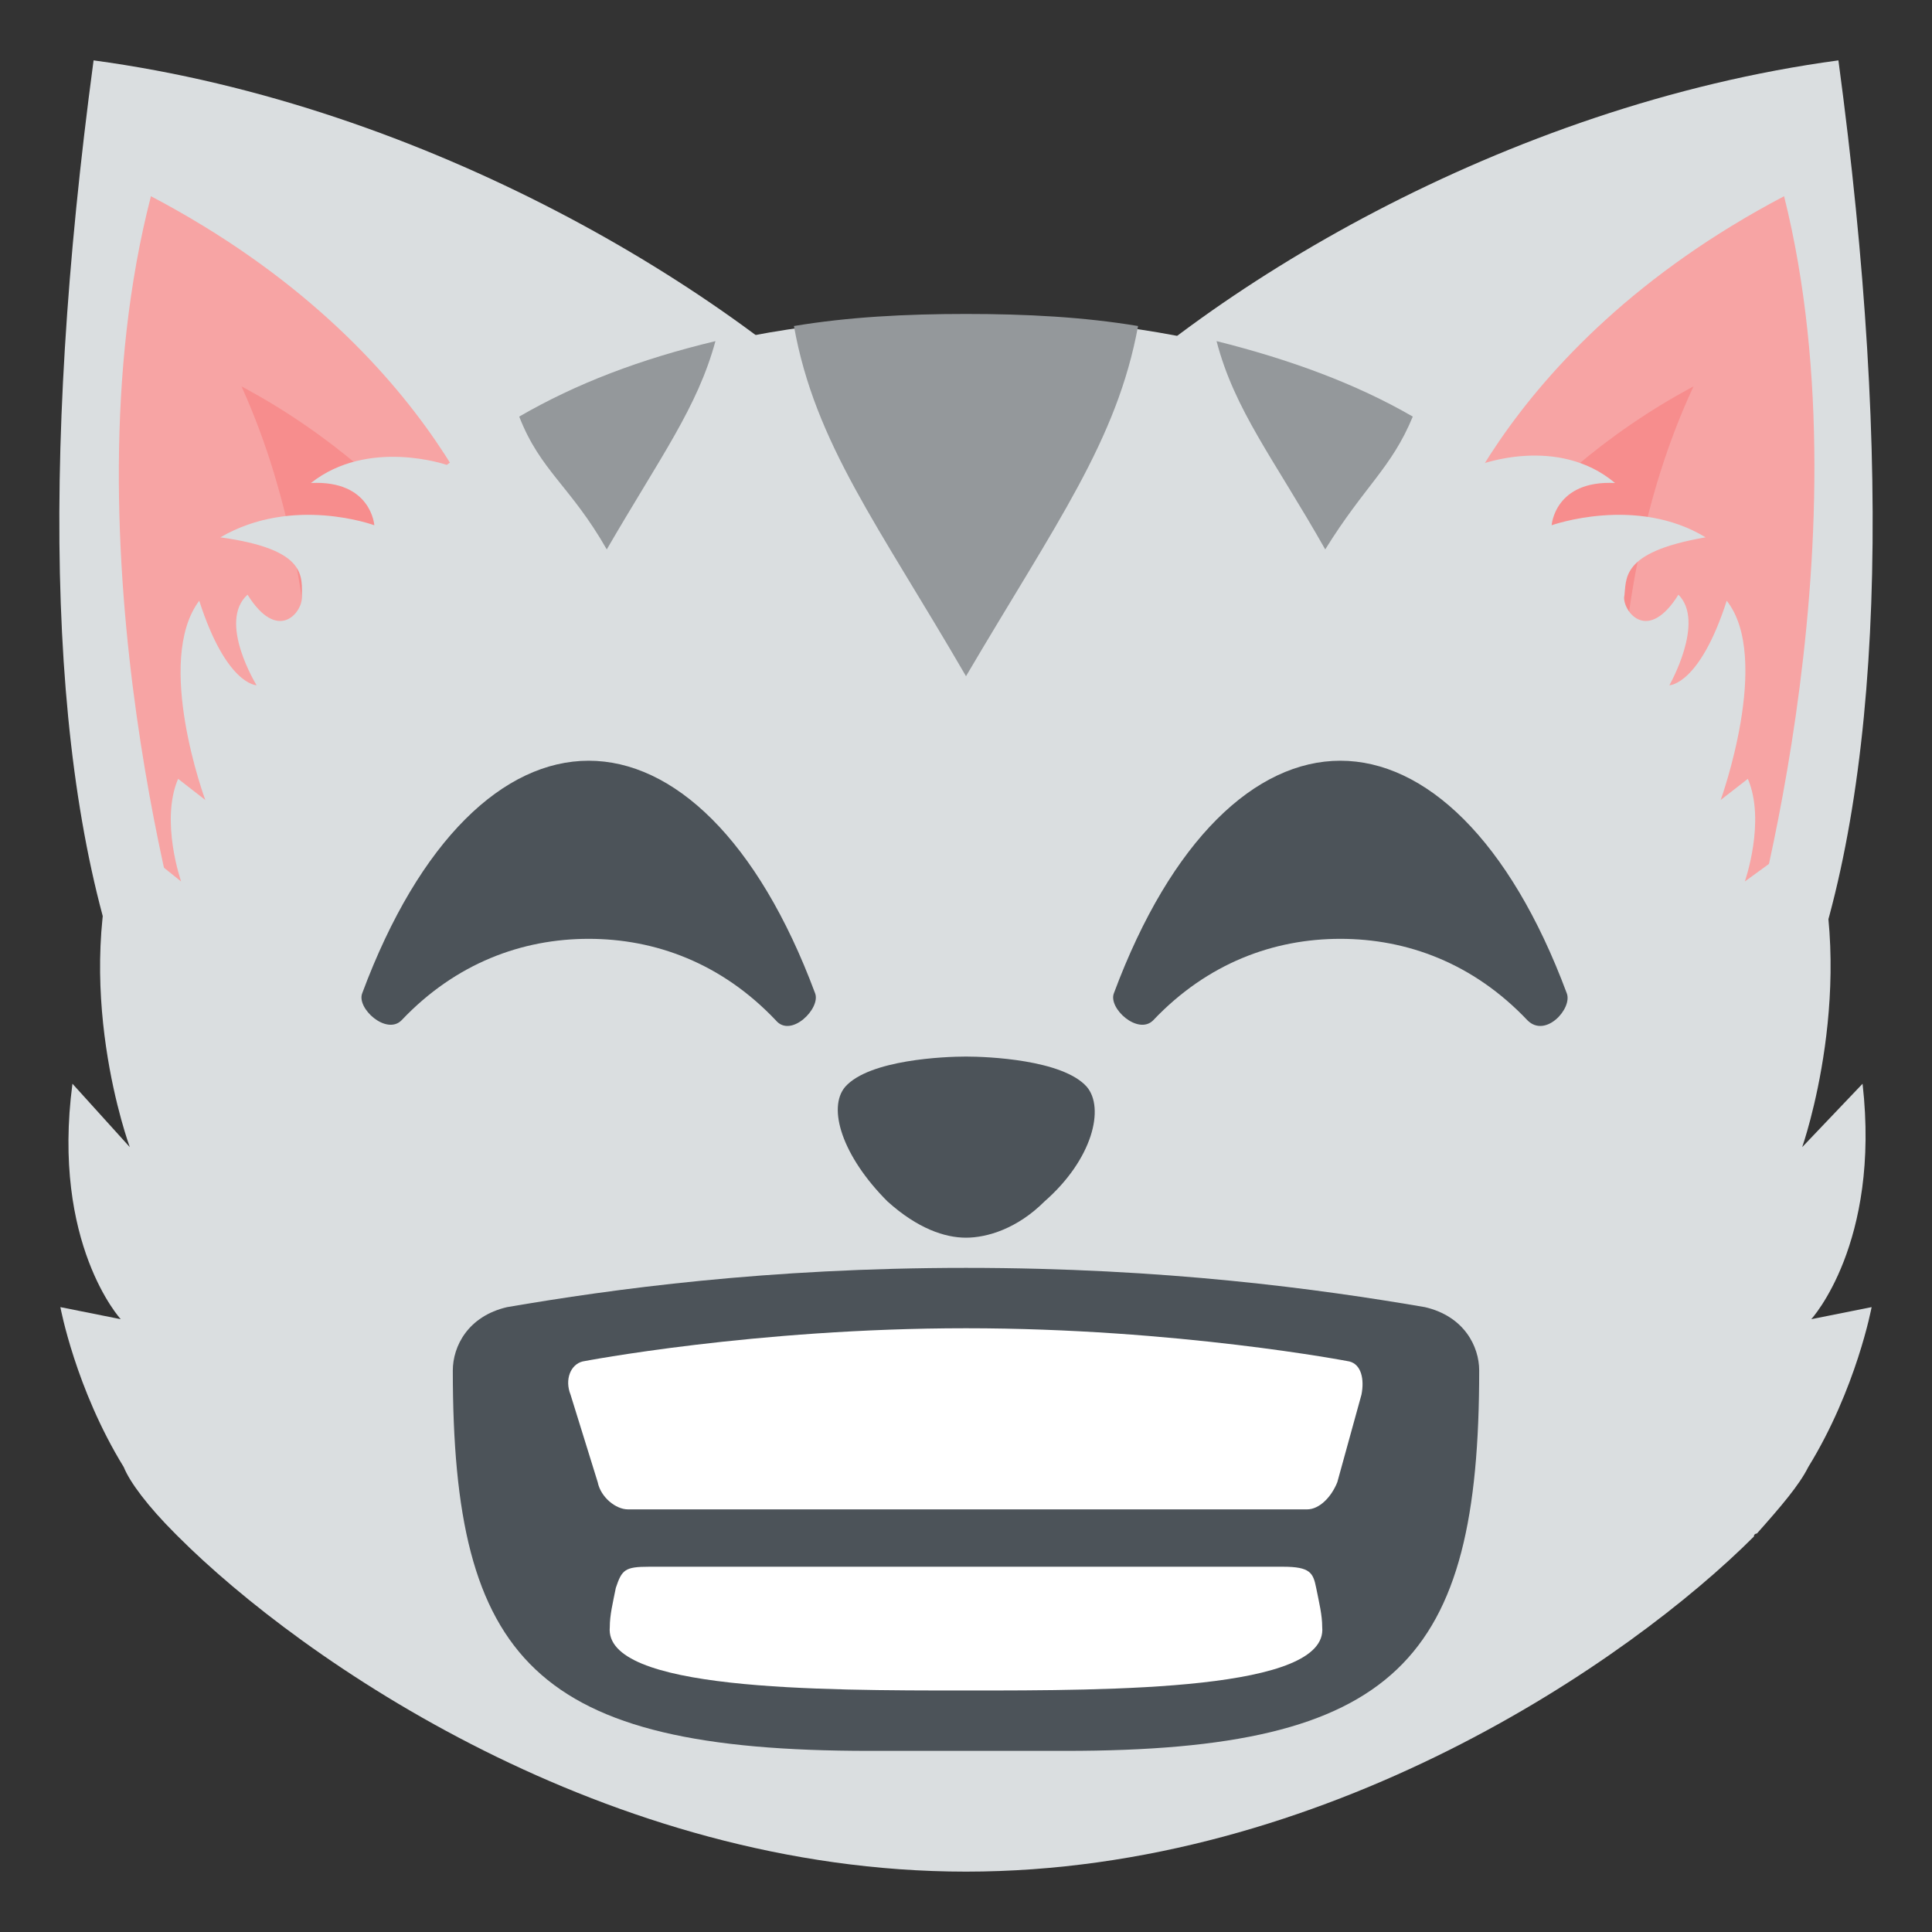
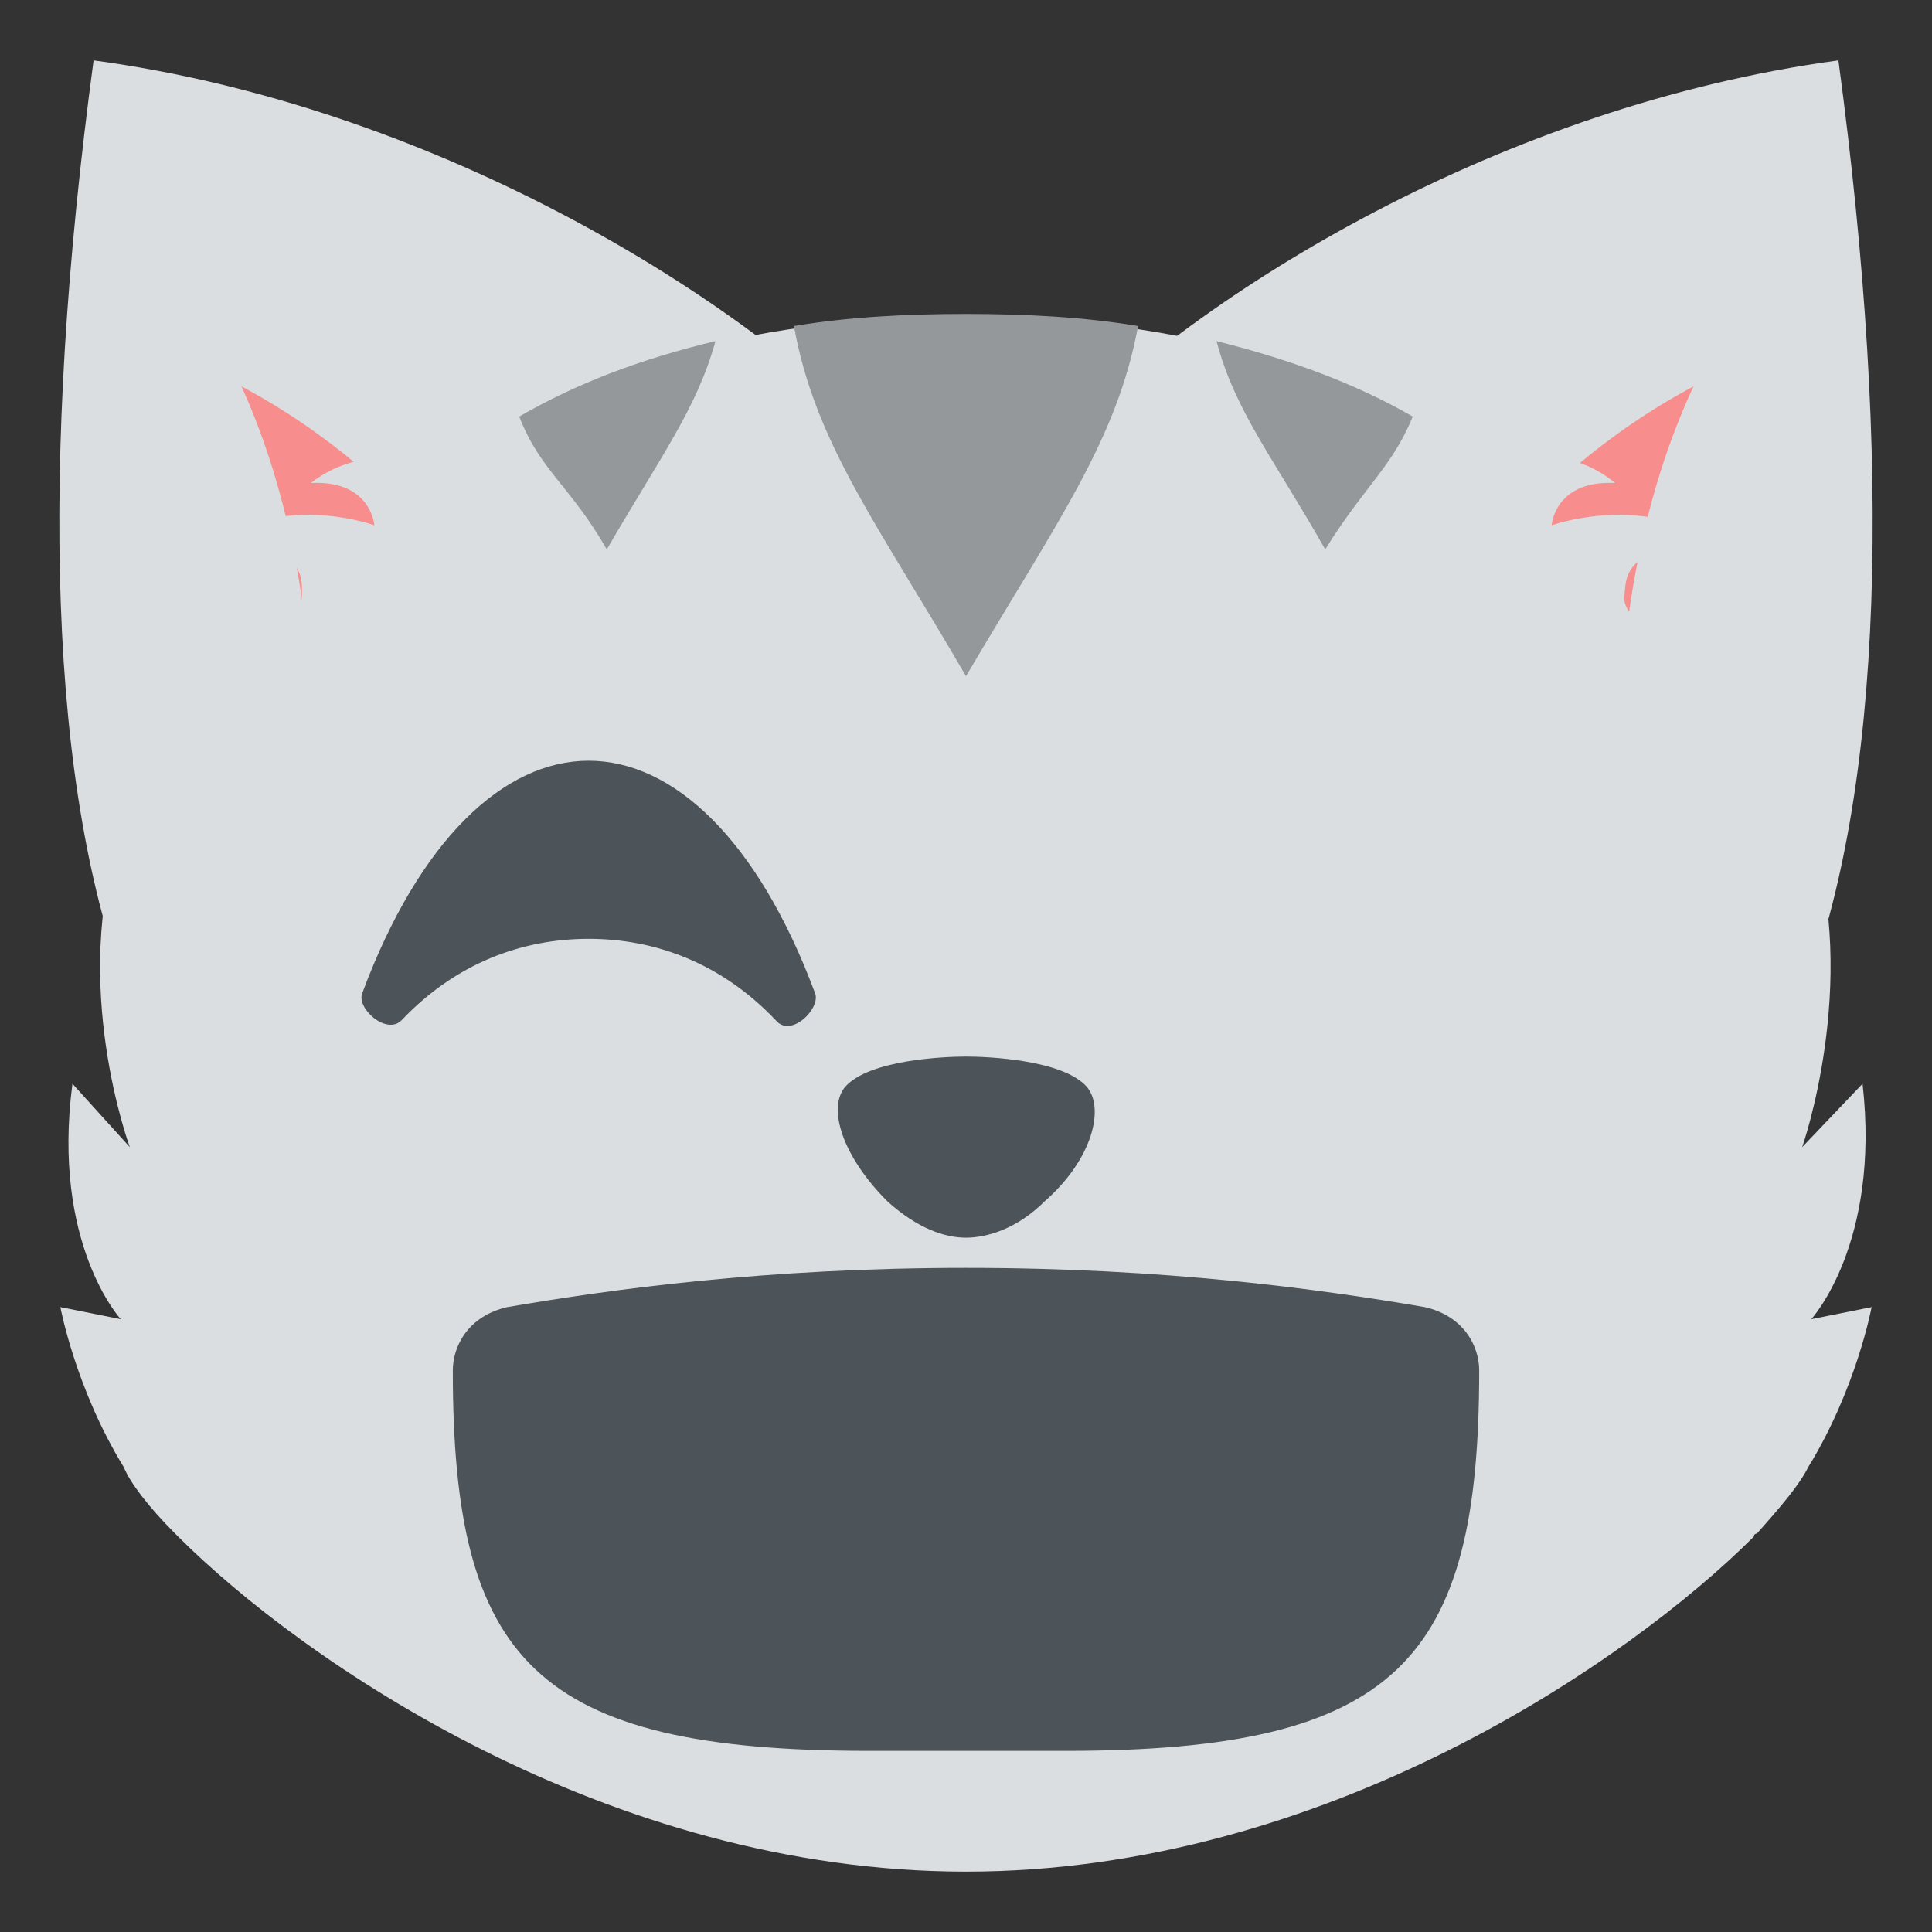
<svg xmlns="http://www.w3.org/2000/svg" viewBox="0 0 64 64" enable-background="new 0 0 64 64">
  <rect x="0" y="0" width="64" height="64" fill="#333333" stroke="none" />
  <path d="M60.9,2c1.8,13.4,1.5,24.2-1.2,31.1L34.9,14.7C39.8,9.6,49.8,3.5,60.9,2z" fill="#dadee0" />
-   <path d="m57.7 32.2l-10.2-13.3c0 0 1.9-7.3 11.6-12.4 2.9 11.6-1.4 25.7-1.4 25.7" fill="#f7a4a4" />
  <path d="m53.8 29.2l-6.3-8.2c0 0 2.6-5 8.6-8.2-3.5 7.5-2.3 16.4-2.3 16.4" fill="#f78d8d" />
  <path d="M3.1,2C1.3,15.4,1.6,26.2,4.3,33.1l24.8-18.5C24.2,9.6,14.2,3.5,3.1,2z" fill="#dadee0" />
-   <path d="m6.3 32.2l10.3-13.3c0 0-1.9-7.3-11.6-12.4-3 11.6 1.3 25.7 1.3 25.7" fill="#f7a4a4" />
  <path d="m10.2 29.2l6.4-8.2c0 0-2.6-5-8.6-8.2 3.4 7.5 2.2 16.4 2.2 16.4" fill="#f78d8d" />
  <path d="m58.2 50.8c.8-.9 1.4-1.6 1.7-2.2 1.6-2.6 2.1-5.3 2.1-5.3l-2 .4c0 0 2.3-2.5 1.7-7.8l-2 2.1c0 0 1.9-5.4.3-10.4l-2.2 1.6c0 0 .7-2 .1-3.4l-.9.7c0 0 1.7-4.7.2-6.6-.9 2.8-1.9 2.8-1.9 2.8s1.2-2.1.3-3c-1 1.6-1.8.6-1.8.1.1-.6-.2-1.5 2.7-2-2.3-1.4-5.1-.4-5.1-.4s.1-1.5 2.1-1.4c-1.9-1.6-4.5-.6-4.5-.6-4.1-3.1-9.6-4.9-17.1-4.9-7.4 0-12.9 1.8-17.1 4.9 0 0-2.6-.9-4.5.6 2-.1 2.1 1.4 2.1 1.4s-2.7-1-5.1.4c2.9.4 2.7 1.3 2.7 2 0 .5-.8 1.5-1.8-.1-1 .9.3 3 .3 3s-1 0-1.9-2.8c-1.5 2 .2 6.6.2 6.6l-.9-.7c-.6 1.4.1 3.4.1 3.4l-2-1.6c-1.7 5 .3 10.4.3 10.4l-1.9-2.1c-.7 5.3 1.6 7.8 1.6 7.8l-2-.4c0 0 .5 2.7 2.1 5.3.2.5.8 1.3 1.7 2.2 0 0 0 0 .1.1 4.1 4.1 14.2 11.1 26.1 11.1 11.9 0 22-7 26.1-11.1 0-.1.1-.1.1-.1" fill="#dadee0" />
  <g fill="#94989b">
    <path d="m37.7 10.8c-1.8-.3-3.7-.4-5.7-.4s-3.9.1-5.7.4c.7 3.9 2.8 6.6 5.7 11.6 3-5.1 5-7.8 5.7-11.6" />
    <path d="m46.8 13.8c-1.9-1.1-4.1-1.9-6.5-2.5.6 2.3 1.9 3.9 3.6 6.9 1.3-2.1 2.2-2.7 2.9-4.4" />
    <path d="m23.7 11.3c-2.5.6-4.6 1.4-6.5 2.5.7 1.8 1.7 2.3 2.9 4.4 1.8-3.1 3-4.7 3.6-6.9" />
  </g>
  <g fill="#4c5359">
    <path d="m36 36c-.8-.9-3.3-1-4-1-.7 0-3.2.1-4 1-.6.7-.1 2.3 1.4 3.8 1 .9 1.9 1.2 2.6 1.2.7 0 1.7-.3 2.6-1.2 1.6-1.4 2-3.1 1.4-3.8" />
    <path d="m27 32.9c-1.9-5.1-4.7-7.7-7.5-7.7s-5.6 2.6-7.5 7.7c-.2.5.8 1.4 1.3.9 1.8-1.9 4-2.7 6.2-2.7 2.2 0 4.4.8 6.2 2.7.5.6 1.5-.4 1.3-.9" />
-     <path d="m51.9 32.9c-1.9-5.1-4.7-7.7-7.5-7.7-2.8 0-5.6 2.6-7.5 7.7-.2.5.8 1.4 1.3.9 1.8-1.9 4-2.7 6.2-2.7s4.4.8 6.2 2.7c.6.6 1.5-.4 1.3-.9" />
    <path d="m49 45.4c0-.8-.5-1.8-1.8-2.1-3.5-.6-8.6-1.3-15.2-1.3-6.6 0-11.7.7-15.2 1.3-1.3.3-1.8 1.3-1.8 2.1 0 9.6 2.7 12.6 13.8 12.6h6.5c11 0 13.7-3 13.7-12.6" />
  </g>
  <g fill="#fff">
-     <path d="m45.1 46.2c.1-.5 0-1-.4-1.1 0 0-5.7-1.1-12.7-1.1-7 0-12.7 1.1-12.7 1.1-.4.1-.6.6-.4 1.1l.9 2.9c.1.5.6.9 1 .9h22.5c.4 0 .8-.4 1-.9l.8-2.9" />
-     <path d="m32 56c4.9 0 12 0 11.8-2.1 0-.4-.1-.8-.2-1.3-.1-.5-.2-.7-1.1-.7-1.9 0-19.5 0-21 0-.8 0-.9.1-1.1.7-.1.5-.2.9-.2 1.3-.2 2.1 6.9 2.1 11.8 2.1" />
-   </g>
+     </g>
</svg>